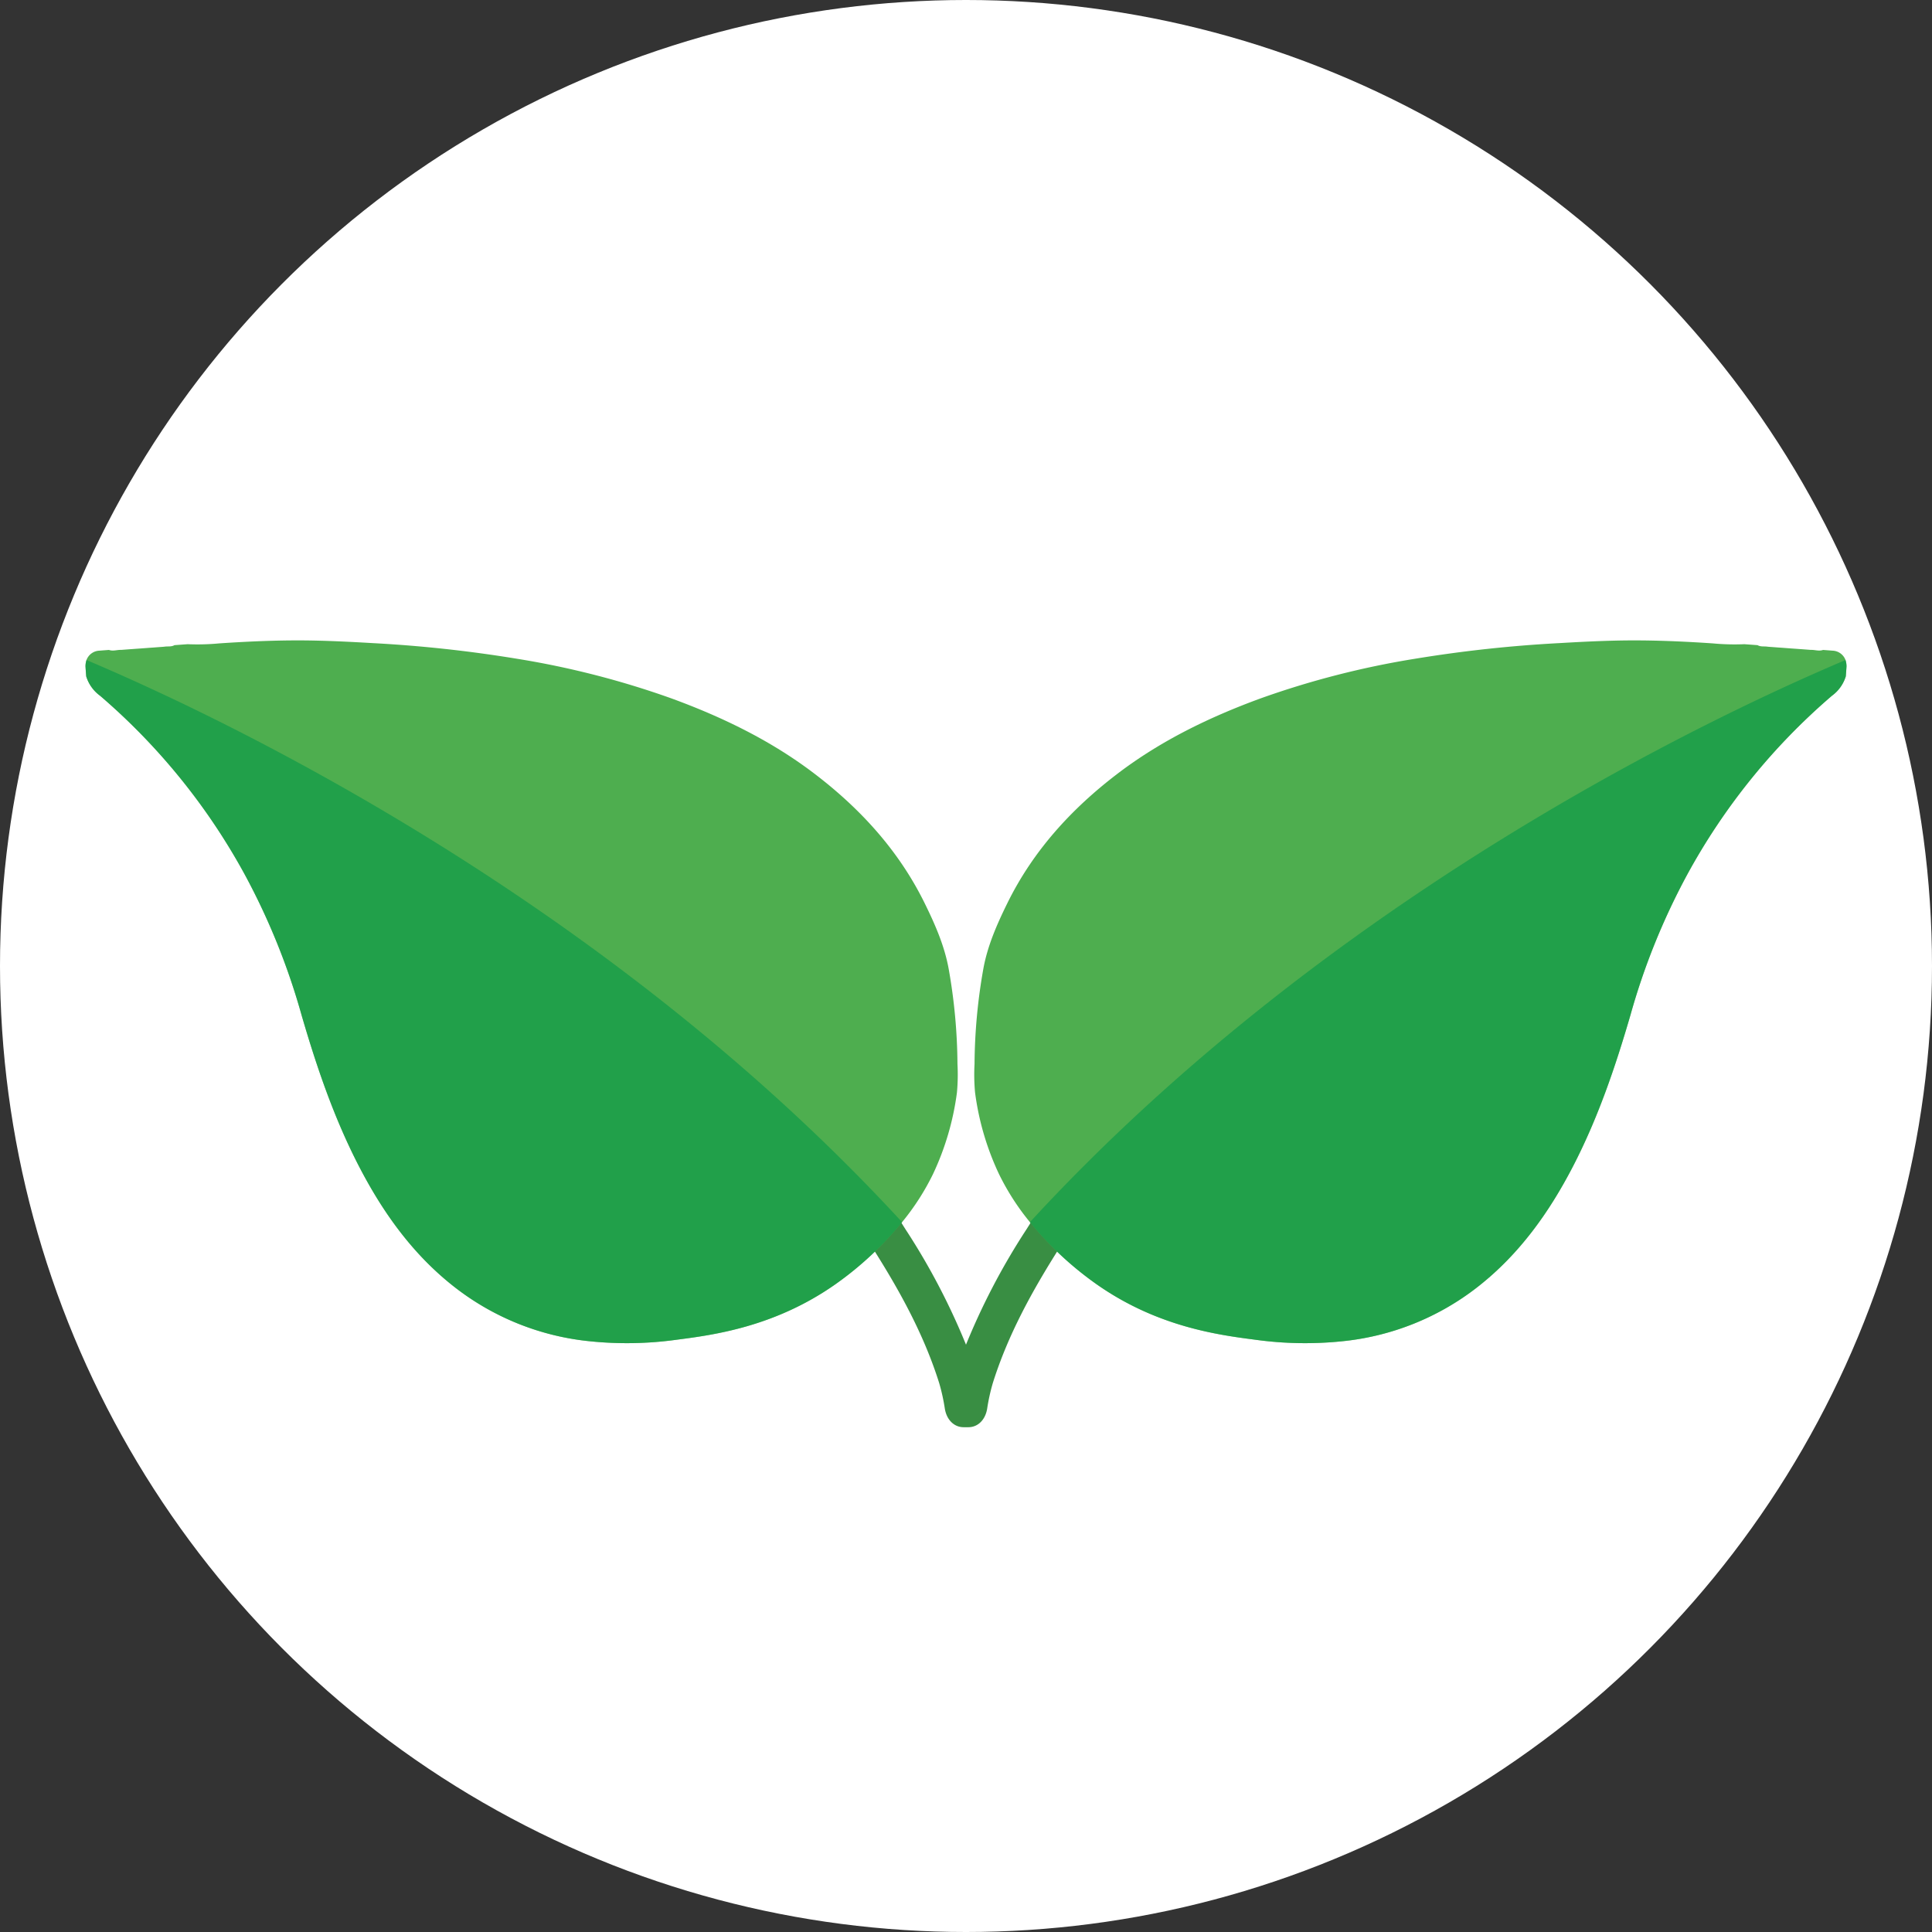
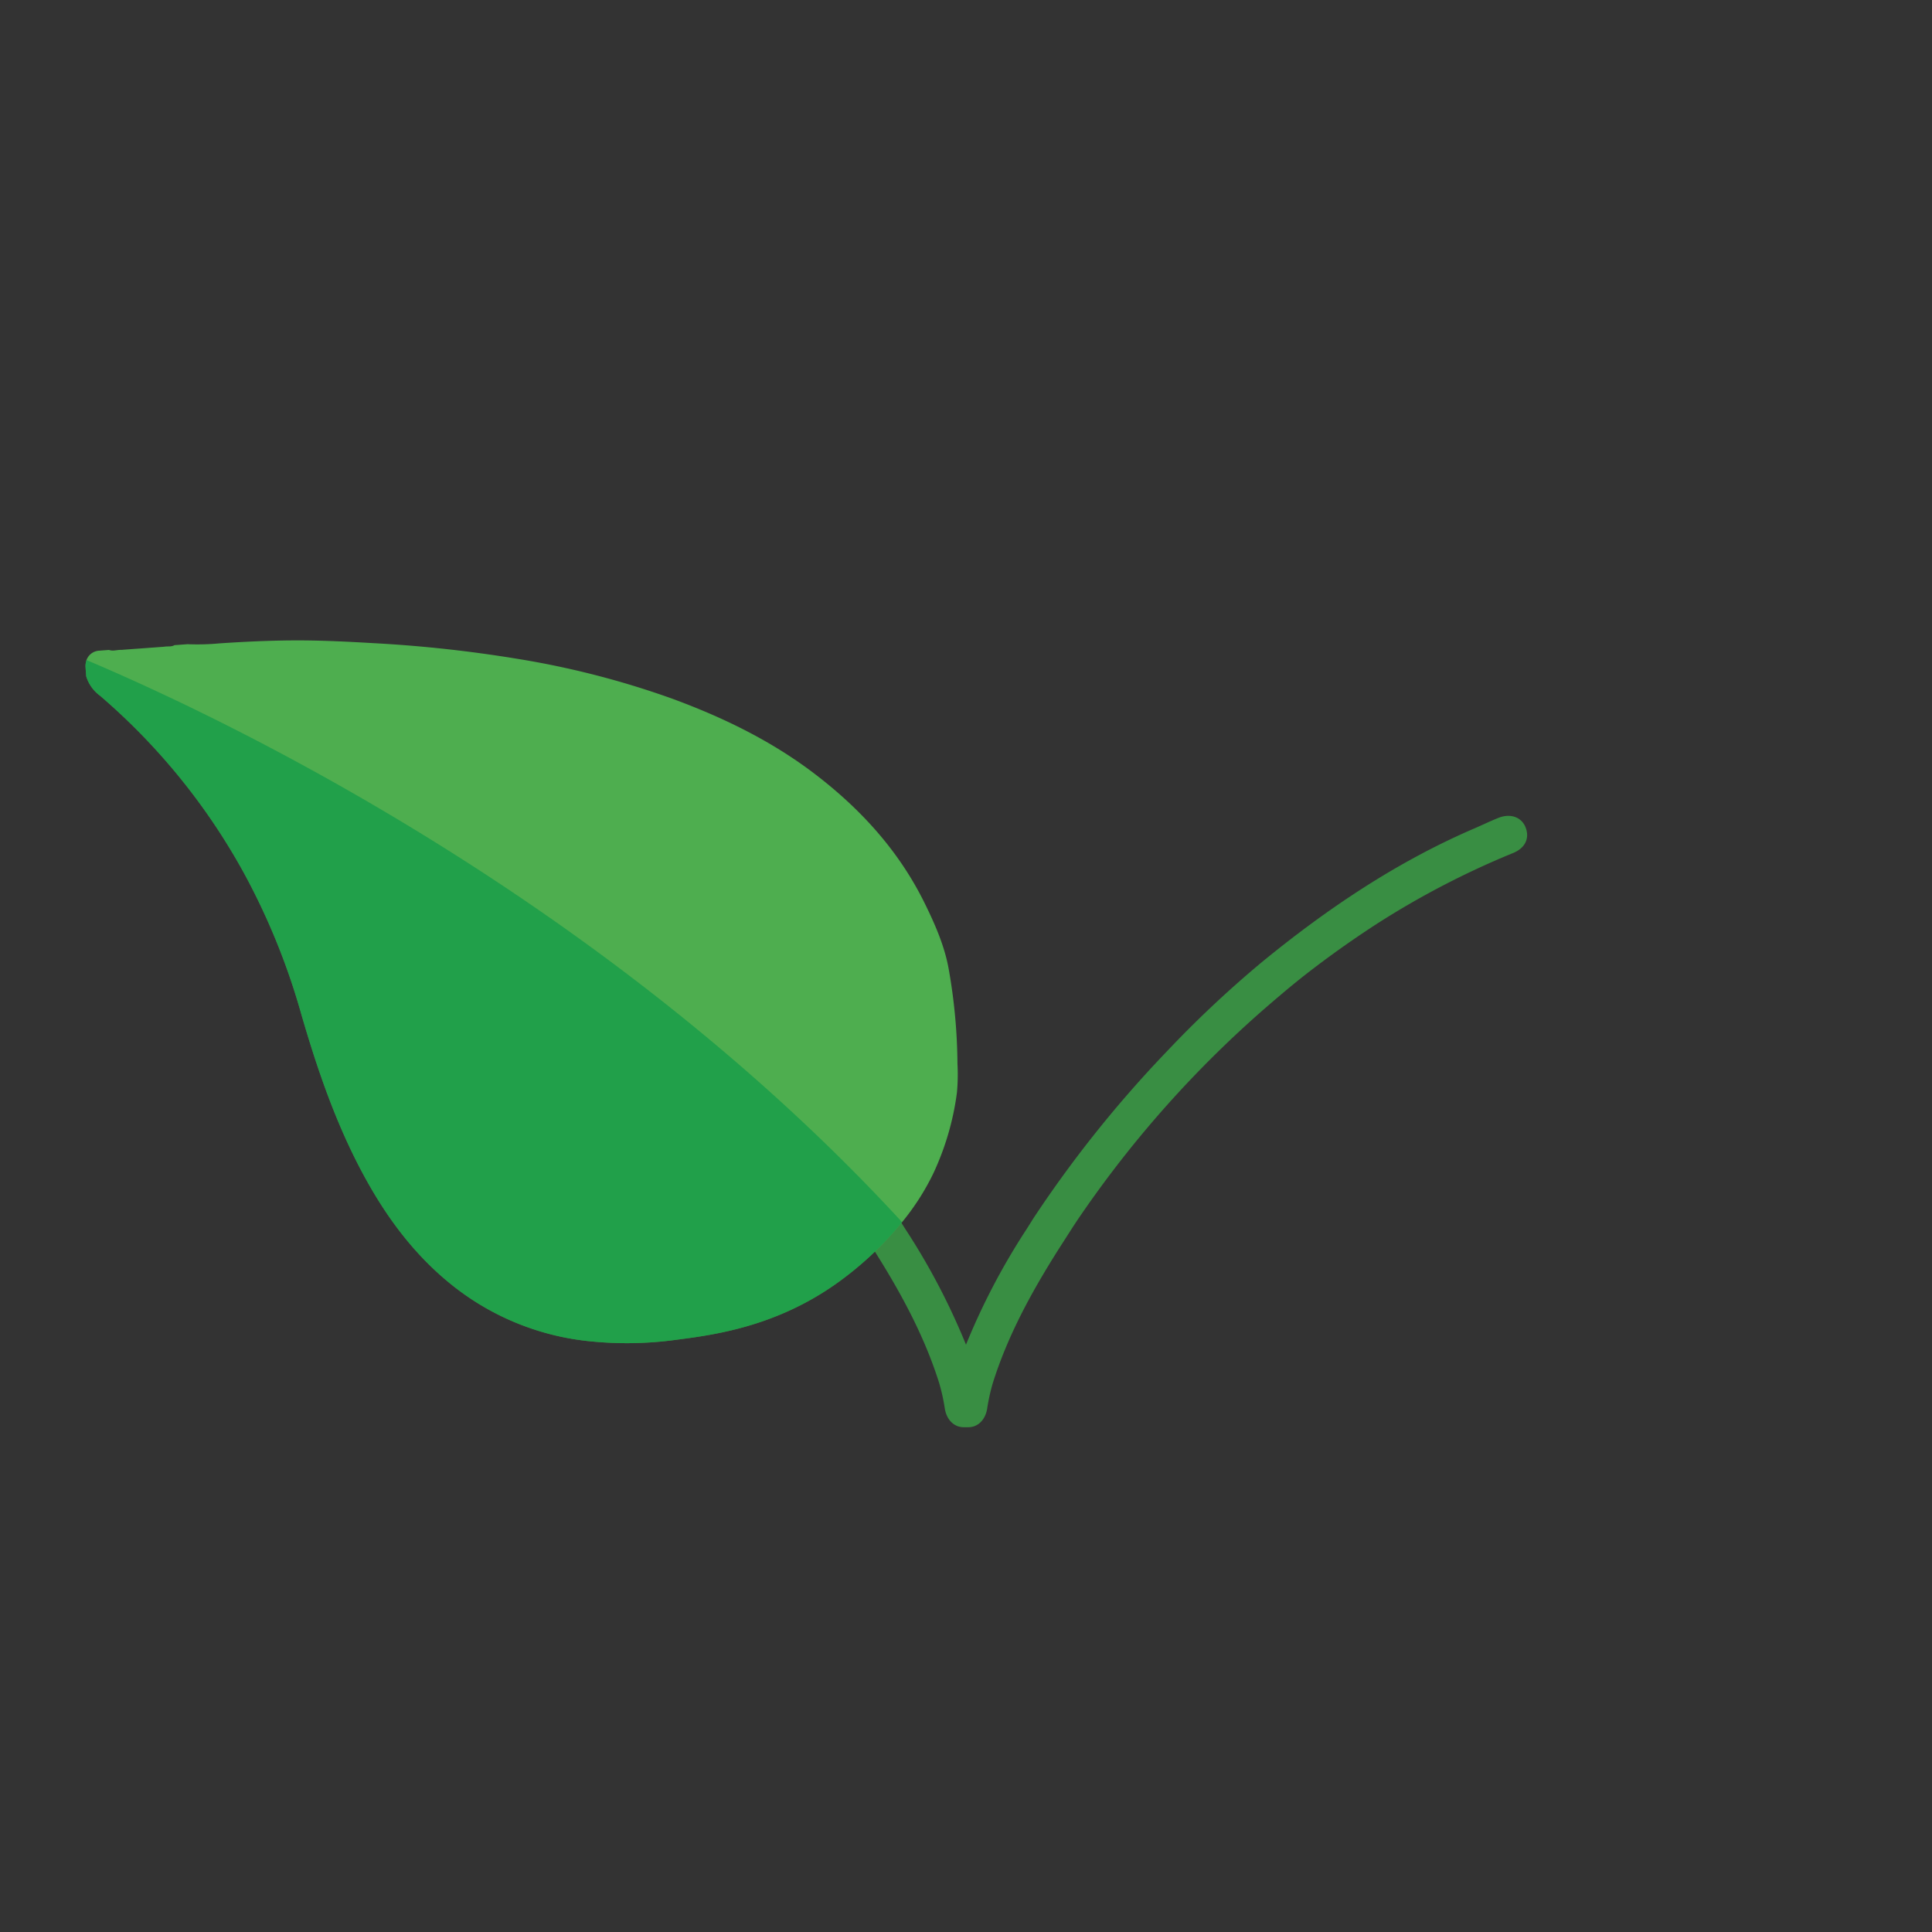
<svg xmlns="http://www.w3.org/2000/svg" id="Layer_1" data-name="Layer 1" width="70" height="70" viewBox="0 0 500 500">
  <rect x="0" y="0" width="500" height="500" fill="#333333" stroke="none" />
  <defs>
    <style>.cls-1{fill:#fff;}.cls-2{fill:#398e43;}.cls-3{fill:#4eae4f;}.cls-4{fill:#049647;opacity:0.6;}</style>
  </defs>
-   <circle class="cls-1" cx="250" cy="250" r="250" />
  <path class="cls-2" d="M347.743,136.639" transform="translate(-6 -6)" />
  <path class="cls-2" d="M231.803,328.933c7.02,11.063,13.326,22.474,17.273,35.055a50.402,50.402,0,0,1,1.454,6.623c.539,3.145,2.769,5.055,5.47,4.709,2.856-.366,4.614-2.77,4.284-6.036a55.044,55.044,0,0,0-3.801-14.082A174.942,174.942,0,0,0,240.284,324.05c-.568-.894-1.125-1.794-1.687-2.692A307.449,307.449,0,0,0,203.914,277.99a282.261,282.261,0,0,0-24.581-23.075c-16.875-13.804-34.852-25.897-54.975-34.554-2.08-.895-4.117-1.897-6.223-2.722-3.091-1.21-5.939-.139-6.961,2.501-1.083,2.796.097,5.32,3.206,6.607a218.645,218.645,0,0,1,35.899,18.733q9.147,5.964,17.782,12.677c3.461,2.706,6.798,5.545,10.121,8.408a283.95,283.95,0,0,1,48.061,53.833C228.173,323.189,229.953,326.086,231.803,328.933Z" transform="translate(-6 -6)" />
  <path class="cls-3" d="M253.654,288.758a70.989,70.989,0,0,1-6.179,21.064A63.364,63.364,0,0,1,239.451,322.3a86.928,86.928,0,0,1-17.246,16.066c-15.752,11.067-31.634,13.133-41.105,14.36a93.868,93.868,0,0,1-22.236.415,67.865,67.865,0,0,1-35.203-14.028c-10.763-8.393-18.501-19.211-24.717-31.2C92.47,295.416,87.96,282.154,84.04,268.689a176.405,176.405,0,0,0-14.682-36.337,164.955,164.955,0,0,0-37.444-46.279,9.764,9.764,0,0,1-3.606-5.045c-.065-.849-.129-1.697-.184-2.546a5.314,5.314,0,0,1,.258-1.66,3.705,3.705,0,0,1,3.274-2.426l2.545-.194c1.051.387,2.094-.055,3.145-.009,1.079-.083,2.158-.166,3.237-.24.849-.065,1.697-.12,2.545-.184.839-.065,1.679-.129,2.518-.184.941-.074,1.891-.138,2.831-.212.885-.166,1.835.083,2.675-.406,1.134-.083,2.269-.166,3.394-.249a61.082,61.082,0,0,0,8.217-.212c6.142-.415,12.294-.71,18.436-.765,7.055-.065,14.129.277,21.194.692a342.169,342.169,0,0,1,37.324,4.04,224.984,224.984,0,0,1,40.054,10.274c13.299,4.87,25.953,11.012,37.223,19.644,11.833,9.057,21.692,19.884,28.323,33.386,2.665,5.414,5.109,10.975,6.188,16.905a145.456,145.456,0,0,1,2.287,24.68A50.769,50.769,0,0,1,253.654,288.758Z" transform="translate(-6 -6)" />
  <path class="cls-4" d="M239.451,322.3a86.928,86.928,0,0,1-17.246,16.066c-15.752,11.067-31.634,13.133-41.105,14.36a93.868,93.868,0,0,1-22.236.415,67.865,67.865,0,0,1-35.203-14.028c-10.763-8.393-18.501-19.211-24.717-31.2C92.47,295.416,87.96,282.154,84.04,268.689a176.405,176.405,0,0,0-14.682-36.337,164.955,164.955,0,0,0-37.444-46.279,9.764,9.764,0,0,1-3.606-5.045c-.065-.849-.129-1.697-.184-2.546a5.314,5.314,0,0,1,.258-1.66c34.53,14.599,132.963,61.035,210.212,144.537Q239.036,321.83,239.451,322.3Z" transform="translate(-6 -6)" />
  <path class="cls-2" d="M280.197,328.933c-7.02,11.063-13.326,22.474-17.273,35.055a50.402,50.402,0,0,0-1.454,6.623c-.54,3.145-2.769,5.055-5.471,4.709-2.856-.366-4.614-2.77-4.284-6.036a55.044,55.044,0,0,1,3.801-14.082A174.942,174.942,0,0,1,271.716,324.05c.568-.894,1.125-1.794,1.687-2.692A307.449,307.449,0,0,1,308.086,277.99a282.261,282.261,0,0,1,24.581-23.075c16.875-13.804,34.852-25.897,54.975-34.554,2.08-.895,4.117-1.897,6.223-2.722,3.091-1.21,5.939-.139,6.961,2.501,1.083,2.796-.097,5.32-3.206,6.607a218.645,218.645,0,0,0-35.899,18.733q-9.147,5.964-17.782,12.677c-3.461,2.706-6.798,5.545-10.121,8.408A283.95,283.95,0,0,0,285.76,320.399C283.827,323.189,282.047,326.086,280.197,328.933Z" transform="translate(-6 -6)" />
-   <path class="cls-3" d="M258.346,288.758a70.989,70.989,0,0,0,6.179,21.064A63.364,63.364,0,0,0,272.549,322.3a86.928,86.928,0,0,0,17.246,16.066c15.752,11.067,31.634,13.133,41.105,14.36a93.868,93.868,0,0,0,22.236.415A67.865,67.865,0,0,0,388.34,339.113c10.763-8.393,18.501-19.211,24.717-31.2,6.474-12.497,10.984-25.759,14.904-39.224a176.405,176.405,0,0,1,14.682-36.337,164.955,164.955,0,0,1,37.444-46.279,9.764,9.764,0,0,0,3.606-5.045c.065-.849.129-1.697.184-2.546a5.314,5.314,0,0,0-.258-1.66,3.705,3.705,0,0,0-3.274-2.426l-2.545-.194c-1.051.387-2.094-.055-3.145-.009-1.079-.083-2.158-.166-3.237-.24-.849-.065-1.697-.12-2.545-.184-.839-.065-1.679-.129-2.518-.184-.941-.074-1.891-.138-2.831-.212-.885-.166-1.835.083-2.675-.406-1.134-.083-2.269-.166-3.394-.249a61.082,61.082,0,0,1-8.217-.212c-6.142-.415-12.294-.71-18.436-.765-7.055-.065-14.129.277-21.194.692a342.169,342.169,0,0,0-37.324,4.04,224.984,224.984,0,0,0-40.054,10.274c-13.299,4.87-25.953,11.012-37.223,19.644-11.833,9.057-21.692,19.884-28.323,33.386-2.665,5.414-5.109,10.975-6.188,16.905a145.456,145.456,0,0,0-2.287,24.68A50.769,50.769,0,0,0,258.346,288.758Z" transform="translate(-6 -6)" />
-   <path class="cls-4" d="M272.549,322.3a86.928,86.928,0,0,0,17.246,16.066c15.752,11.067,31.634,13.133,41.105,14.36a93.868,93.868,0,0,0,22.236.415A67.865,67.865,0,0,0,388.34,339.113c10.763-8.393,18.501-19.211,24.717-31.2,6.474-12.497,10.984-25.759,14.904-39.224a176.405,176.405,0,0,1,14.682-36.337,164.955,164.955,0,0,1,37.444-46.279,9.764,9.764,0,0,0,3.606-5.045c.065-.849.129-1.697.184-2.546a5.314,5.314,0,0,0-.258-1.66c-34.53,14.599-132.963,61.035-210.212,144.537Q272.964,321.83,272.549,322.3Z" transform="translate(-6 -6)" />
</svg>